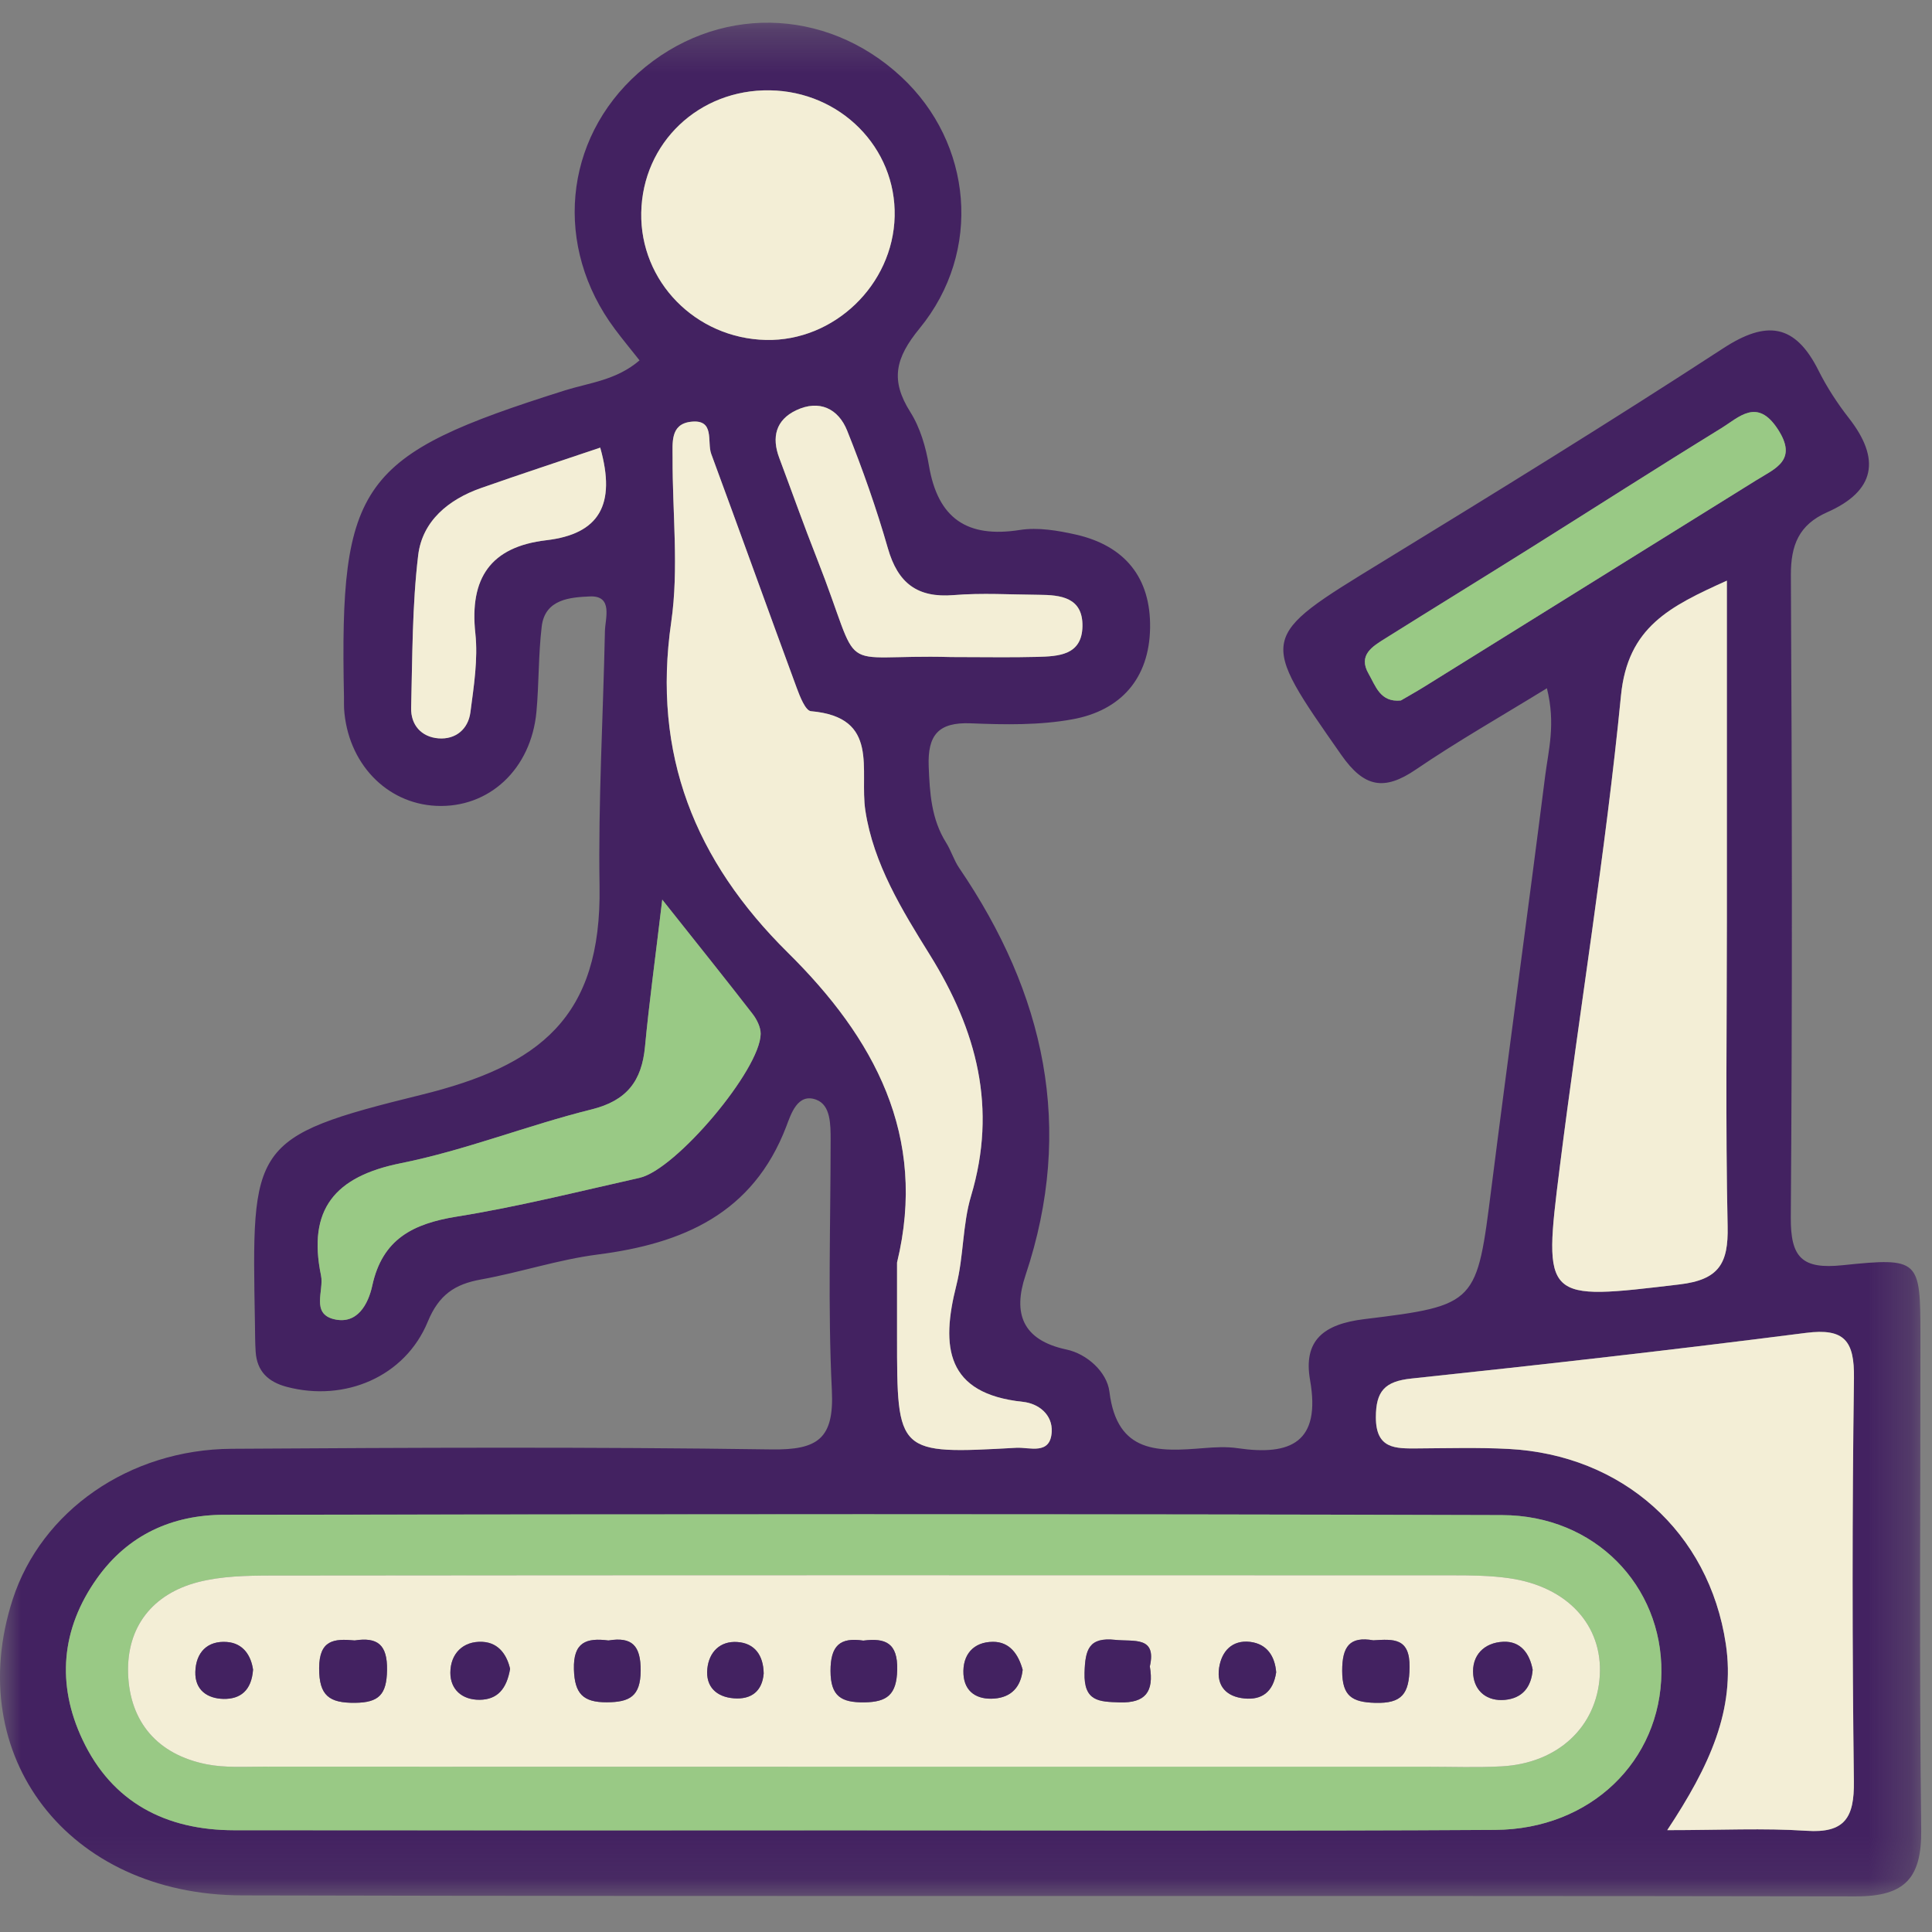
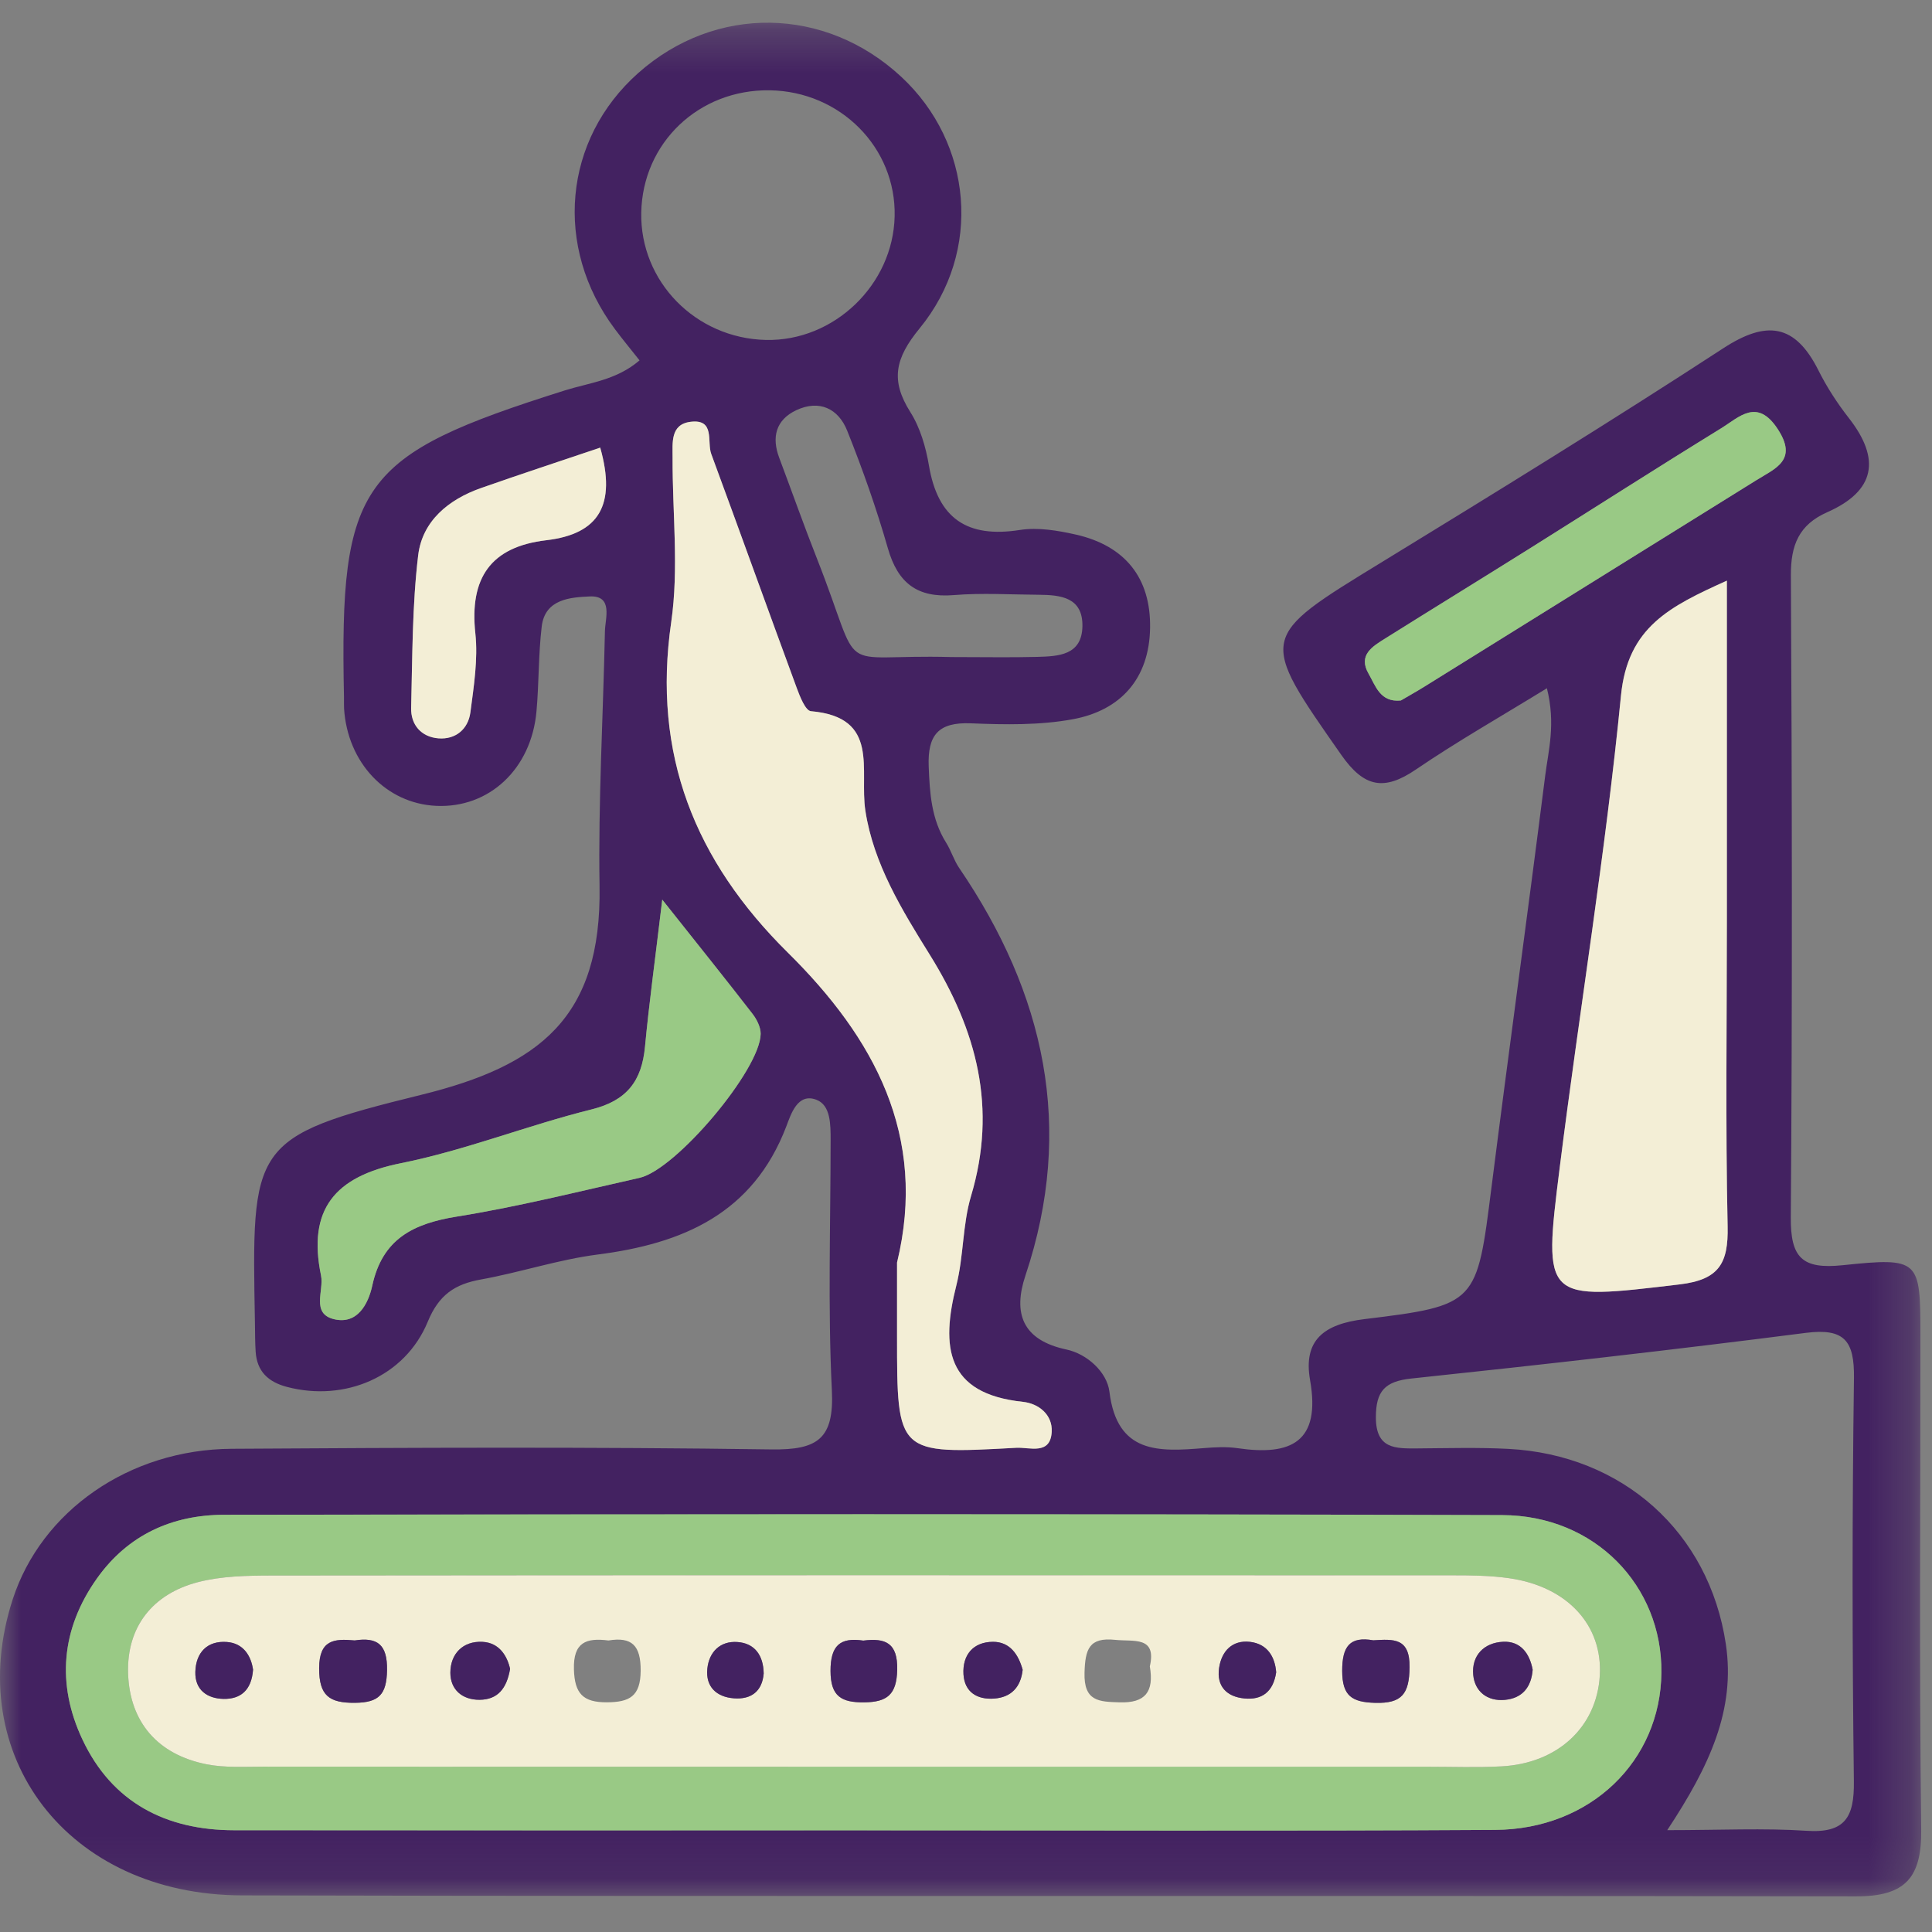
<svg xmlns="http://www.w3.org/2000/svg" xmlns:xlink="http://www.w3.org/1999/xlink" width="46px" height="46px" viewBox="0 0 46 46" version="1.1">
  <rect x="0" y="0" width="46" height="46" fill="#808080" stroke="none" />
  <title>Gym</title>
  <desc>Created with Sketch.</desc>
  <defs>
    <polygon id="path-1" points="0 0.306 45.744 0.306 45.744 44.917 0 44.917" />
  </defs>
  <g id="Page-1" stroke="none" stroke-width="1" fill="none" fill-rule="evenodd">
    <g id="List-Copy" transform="translate(-999, -537)">
      <g id="Gym" transform="translate(999, 537)">
        <g id="Group-3" transform="translate(0, 0.235)">
          <mask id="mask-2" fill="white">
            <use xlink:href="#path-1" />
          </mask>
          <g id="Clip-2" />
          <path d="M14.291,10.423 C13.317,10.752 12.381,11.059 11.451,11.386 C10.68,11.657 10.056,12.17 9.957,12.983 C9.813,14.183 9.82,15.403 9.789,16.615 C9.778,17.026 10.033,17.312 10.44,17.344 C10.848,17.376 11.147,17.125 11.2,16.725 C11.281,16.103 11.384,15.463 11.318,14.847 C11.175,13.529 11.681,12.783 13.007,12.627 C14.265,12.48 14.676,11.786 14.291,10.423 Z M33.354,16.443 C33.537,16.336 33.732,16.227 33.921,16.109 C36.555,14.472 39.188,12.835 41.819,11.197 C42.271,10.915 42.812,10.722 42.328,9.981 C41.837,9.232 41.411,9.696 40.985,9.959 C39.454,10.901 37.941,11.871 36.419,12.826 C35.277,13.542 34.128,14.247 32.986,14.963 C32.678,15.156 32.328,15.361 32.586,15.807 C32.752,16.095 32.86,16.494 33.354,16.443 Z M22.65,15.409 C23.436,15.409 24.067,15.422 24.697,15.405 C25.2,15.391 25.759,15.369 25.772,14.677 C25.784,13.987 25.256,13.93 24.732,13.926 C24.057,13.922 23.378,13.879 22.708,13.934 C21.84,14.005 21.377,13.648 21.14,12.82 C20.868,11.871 20.538,10.936 20.171,10.019 C19.962,9.495 19.508,9.272 18.956,9.533 C18.473,9.763 18.367,10.174 18.554,10.668 C18.855,11.468 19.139,12.274 19.453,13.069 C20.592,15.96 19.796,15.331 22.65,15.409 Z M15.768,21.185 C15.595,22.638 15.453,23.66 15.357,24.688 C15.28,25.502 14.928,25.971 14.084,26.18 C12.558,26.559 11.079,27.153 9.543,27.461 C7.966,27.777 7.32,28.565 7.644,30.133 C7.718,30.493 7.402,31.039 7.95,31.173 C8.509,31.31 8.769,30.81 8.863,30.378 C9.103,29.266 9.833,28.9 10.872,28.732 C12.336,28.497 13.779,28.133 15.227,27.809 C16.097,27.614 18.103,25.231 18.111,24.381 C18.113,24.219 18.018,24.033 17.914,23.9 C17.291,23.094 16.652,22.3 15.768,21.185 Z M21.301,4.916 C21.339,3.282 20.01,1.941 18.329,1.915 C16.639,1.889 15.299,3.165 15.268,4.828 C15.237,6.468 16.563,7.821 18.236,7.859 C19.857,7.895 21.264,6.545 21.301,4.916 Z M41.116,13.59 C39.756,14.204 38.755,14.692 38.594,16.327 C38.226,20.084 37.606,23.817 37.136,27.565 C36.734,30.761 36.759,30.729 39.991,30.346 C40.933,30.234 41.153,29.842 41.134,28.965 C41.082,26.535 41.116,24.103 41.116,21.672 L41.116,13.59 Z M39.696,43.34 C40.969,43.34 41.993,43.288 43.009,43.355 C43.93,43.417 44.151,43.035 44.14,42.178 C44.1,38.979 44.098,35.779 44.142,32.58 C44.154,31.694 43.921,31.382 42.996,31.5 C39.871,31.901 36.738,32.256 33.603,32.587 C32.972,32.654 32.759,32.888 32.759,33.511 C32.759,34.27 33.228,34.254 33.748,34.251 C34.469,34.246 35.191,34.225 35.91,34.262 C38.631,34.402 40.691,36.242 41.091,38.907 C41.326,40.472 40.704,41.815 39.696,43.34 Z M21.359,29.826 L21.359,31.581 C21.359,34.388 21.359,34.393 24.198,34.236 C24.515,34.219 25.009,34.417 25.04,33.857 C25.063,33.448 24.732,33.182 24.355,33.142 C22.517,32.949 22.401,31.83 22.77,30.369 C22.945,29.674 22.917,28.924 23.12,28.241 C23.746,26.146 23.262,24.304 22.136,22.494 C21.479,21.438 20.797,20.333 20.605,19.068 C20.456,18.098 20.968,16.843 19.308,16.698 C19.178,16.686 19.046,16.351 18.97,16.145 C18.286,14.289 17.618,12.428 16.934,10.572 C16.828,10.284 17.032,9.734 16.441,9.808 C15.952,9.87 16.017,10.316 16.014,10.667 C16.008,11.973 16.167,13.301 15.981,14.58 C15.525,17.726 16.547,20.261 18.759,22.447 C20.807,24.471 22.092,26.803 21.359,29.826 Z M20.45,43.344 C25.499,43.344 30.548,43.365 35.597,43.334 C37.872,43.32 39.539,41.692 39.558,39.586 C39.576,37.518 37.973,35.846 35.767,35.839 C25.624,35.807 15.481,35.819 5.338,35.832 C4.102,35.833 3.051,36.306 2.312,37.342 C1.451,38.551 1.344,39.869 1.964,41.184 C2.667,42.678 3.947,43.34 5.574,43.342 C10.533,43.347 15.491,43.344 20.45,43.344 Z M15.227,8.345 C15.022,8.085 14.824,7.847 14.64,7.6 C13.178,5.645 13.412,3.088 15.197,1.503 C17.032,-0.127 19.65,-0.089 21.46,1.595 C23.151,3.166 23.4,5.748 21.895,7.584 C21.312,8.295 21.196,8.819 21.675,9.577 C21.909,9.947 22.043,10.409 22.117,10.846 C22.329,12.11 23.026,12.581 24.284,12.383 C24.714,12.316 25.186,12.396 25.62,12.494 C26.785,12.76 27.403,13.523 27.383,14.718 C27.363,15.917 26.689,16.679 25.542,16.89 C24.754,17.035 23.925,17.02 23.118,16.987 C22.342,16.955 22.083,17.265 22.112,18.014 C22.137,18.655 22.176,19.27 22.527,19.829 C22.646,20.019 22.711,20.245 22.837,20.43 C24.873,23.419 25.593,26.613 24.416,30.132 C24.119,31.019 24.326,31.67 25.394,31.897 C25.876,31.999 26.357,32.428 26.415,32.902 C26.597,34.388 27.593,34.33 28.66,34.244 C28.929,34.222 29.206,34.207 29.47,34.246 C30.736,34.431 31.453,34.104 31.192,32.624 C31.025,31.674 31.521,31.29 32.484,31.173 C35.18,30.845 35.161,30.801 35.513,28.024 C35.927,24.761 36.377,21.501 36.79,18.237 C36.868,17.623 37.044,17.004 36.831,16.152 C35.742,16.822 34.7,17.414 33.713,18.086 C32.954,18.604 32.477,18.512 31.937,17.741 C29.965,14.92 29.953,14.953 32.891,13.155 C35.62,11.485 38.346,9.806 41.027,8.059 C42.062,7.384 42.74,7.475 43.296,8.583 C43.496,8.983 43.746,9.368 44.022,9.721 C44.784,10.697 44.651,11.455 43.503,11.962 C42.831,12.26 42.637,12.743 42.64,13.461 C42.667,18.557 42.676,23.653 42.638,28.749 C42.631,29.711 42.907,29.99 43.874,29.889 C45.704,29.698 45.722,29.758 45.724,31.543 C45.727,35.466 45.694,39.39 45.743,43.312 C45.759,44.475 45.367,44.919 44.185,44.917 C31.377,44.894 18.57,44.924 5.763,44.893 C1.613,44.883 -0.903,41.568 0.302,37.846 C0.983,35.747 3.068,34.276 5.516,34.26 C9.8,34.233 14.085,34.213 18.367,34.275 C19.474,34.291 19.863,34.02 19.806,32.864 C19.709,30.885 19.776,28.897 19.777,26.913 C19.777,26.543 19.78,26.078 19.436,25.949 C18.987,25.779 18.831,26.298 18.72,26.588 C17.926,28.661 16.259,29.375 14.229,29.635 C13.294,29.755 12.386,30.06 11.456,30.228 C10.827,30.34 10.449,30.594 10.185,31.234 C9.643,32.549 8.206,33.149 6.83,32.786 C6.383,32.668 6.118,32.415 6.087,31.949 C6.072,31.724 6.074,31.498 6.07,31.273 C5.995,27.026 5.948,26.836 10.03,25.832 C12.844,25.14 14.326,23.995 14.275,20.864 C14.242,18.859 14.361,16.817 14.403,14.793 C14.409,14.491 14.606,13.94 14.041,13.966 C13.594,13.987 12.976,14.021 12.898,14.681 C12.818,15.351 12.834,16.033 12.773,16.706 C12.649,18.077 11.644,19.011 10.386,18.952 C9.192,18.896 8.273,17.926 8.192,16.634 C8.187,16.544 8.192,16.453 8.19,16.363 C8.083,11.25 8.553,10.606 13.447,9.061 C14.032,8.877 14.675,8.82 15.227,8.345 Z" id="Fill-1" fill="#432261" mask="url(#mask-2)" />
        </g>
        <path d="M20.605,42.064 L33.994,42.064 C34.58,42.064 35.167,42.087 35.752,42.056 C37.093,41.985 38.017,41.117 38.091,39.897 C38.163,38.698 37.32,37.774 35.935,37.577 C35.492,37.513 35.037,37.509 34.588,37.509 C25.211,37.505 15.833,37.504 6.456,37.513 C5.874,37.513 5.272,37.526 4.715,37.67 C3.627,37.951 3.014,38.739 3.05,39.845 C3.088,41.001 3.755,41.777 4.921,42.007 C5.357,42.093 5.819,42.063 6.268,42.063 C11.047,42.066 15.826,42.065 20.605,42.064 M20.45,43.58 C15.491,43.58 10.533,43.583 5.574,43.577 C3.947,43.576 2.667,42.913 1.964,41.419 C1.344,40.104 1.451,38.786 2.312,37.577 C3.05,36.541 4.102,36.068 5.338,36.066 C15.481,36.054 25.624,36.042 35.767,36.074 C37.973,36.08 39.576,37.753 39.557,39.821 C39.539,41.927 37.872,43.556 35.597,43.569 C30.548,43.6 25.499,43.579 20.45,43.58" id="Fill-4" fill="#99C985" />
        <path d="M21.358,30.061 C22.092,27.038 20.807,24.706 18.759,22.682 C16.547,20.496 15.525,17.962 15.981,14.815 C16.167,13.536 16.008,12.208 16.014,10.902 C16.016,10.551 15.953,10.105 16.441,10.043 C17.033,9.969 16.828,10.519 16.934,10.807 C17.619,12.663 18.286,14.525 18.97,16.38 C19.046,16.586 19.178,16.922 19.308,16.933 C20.968,17.078 20.456,18.333 20.604,19.303 C20.798,20.568 21.479,21.673 22.136,22.729 C23.263,24.54 23.746,26.381 23.12,28.476 C22.916,29.159 22.946,29.909 22.77,30.604 C22.401,32.065 22.518,33.184 24.354,33.377 C24.731,33.417 25.064,33.683 25.041,34.093 C25.009,34.653 24.515,34.454 24.198,34.471 C21.359,34.628 21.358,34.623 21.358,31.816 L21.358,30.061 Z" id="Fill-6" fill="#F3EED6" />
-         <path d="M39.696,43.575 C40.704,42.051 41.326,40.707 41.091,39.142 C40.691,36.478 38.63,34.637 35.91,34.498 C35.191,34.461 34.469,34.482 33.748,34.486 C33.228,34.489 32.759,34.505 32.759,33.746 C32.759,33.123 32.971,32.889 33.603,32.823 C36.737,32.491 39.87,32.136 42.997,31.736 C43.921,31.617 44.154,31.929 44.142,32.815 C44.098,36.014 44.1,39.214 44.14,42.413 C44.151,43.27 43.93,43.653 43.009,43.59 C41.993,43.523 40.969,43.575 39.696,43.575" id="Fill-8" fill="#F3EED6" />
        <path d="M41.116,13.825 L41.116,21.907 C41.116,24.338 41.082,26.77 41.134,29.2 C41.153,30.077 40.933,30.469 39.991,30.581 C36.759,30.965 36.734,30.996 37.136,27.8 C37.607,24.052 38.226,20.319 38.595,16.562 C38.755,14.928 39.756,14.44 41.116,13.825" id="Fill-10" fill="#F3EED6" />
-         <path d="M21.301,5.151 C21.264,6.781 19.857,8.131 18.236,8.094 C16.563,8.056 15.237,6.703 15.268,5.063 C15.299,3.401 16.64,2.125 18.329,2.151 C20.011,2.177 21.339,3.517 21.301,5.151" id="Fill-12" fill="#F3EED6" />
        <path d="M15.768,21.42 C16.653,22.535 17.291,23.33 17.914,24.135 C18.018,24.269 18.112,24.455 18.111,24.616 C18.103,25.467 16.096,27.849 15.227,28.044 C13.779,28.368 12.335,28.733 10.872,28.967 C9.832,29.135 9.103,29.502 8.863,30.613 C8.768,31.046 8.51,31.545 7.951,31.409 C7.401,31.274 7.718,30.728 7.643,30.368 C7.32,28.8 7.966,28.012 9.542,27.696 C11.08,27.388 12.558,26.794 14.084,26.415 C14.927,26.206 15.28,25.737 15.357,24.923 C15.454,23.896 15.595,22.873 15.768,21.42" id="Fill-14" fill="#99C985" />
-         <path d="M22.651,15.644 C19.796,15.566 20.591,16.196 19.453,13.304 C19.139,12.51 18.854,11.704 18.554,10.904 C18.368,10.409 18.473,9.998 18.956,9.769 C19.508,9.507 19.961,9.73 20.171,10.255 C20.538,11.171 20.868,12.107 21.14,13.055 C21.377,13.883 21.84,14.241 22.707,14.169 C23.378,14.114 24.058,14.157 24.732,14.162 C25.256,14.165 25.784,14.223 25.773,14.912 C25.76,15.604 25.201,15.626 24.697,15.64 C24.067,15.657 23.436,15.644 22.651,15.644" id="Fill-16" fill="#F3EED6" />
        <path d="M33.354,16.678 C32.86,16.729 32.753,16.33 32.586,16.042 C32.328,15.597 32.678,15.391 32.986,15.199 C34.128,14.483 35.277,13.777 36.419,13.061 C37.942,12.106 39.454,11.136 40.985,10.194 C41.411,9.932 41.838,9.467 42.327,10.217 C42.812,10.957 42.272,11.151 41.82,11.432 C39.187,13.07 36.555,14.707 33.922,16.344 C33.732,16.462 33.537,16.571 33.354,16.678" id="Fill-18" fill="#99C985" />
        <path d="M14.291,10.658 C14.676,12.021 14.265,12.715 13.007,12.863 C11.681,13.018 11.175,13.764 11.318,15.082 C11.384,15.698 11.281,16.339 11.2,16.961 C11.147,17.361 10.848,17.612 10.44,17.58 C10.033,17.548 9.778,17.261 9.789,16.851 C9.82,15.638 9.813,14.419 9.957,13.218 C10.056,12.405 10.68,11.892 11.451,11.621 C12.381,11.294 13.317,10.987 14.291,10.658" id="Fill-20" fill="#F3EED6" />
        <path d="M18.183,39.845 C18.176,39.407 17.965,39.124 17.558,39.096 C17.147,39.066 16.881,39.333 16.841,39.734 C16.798,40.164 17.063,40.405 17.473,40.436 C17.891,40.469 18.149,40.263 18.183,39.845 M30.385,39.816 C30.357,39.447 30.176,39.141 29.763,39.092 C29.34,39.044 29.086,39.312 29.026,39.713 C28.961,40.151 29.21,40.399 29.627,40.44 C30.041,40.48 30.315,40.287 30.385,39.816 M6.025,39.754 C5.98,39.438 5.805,39.125 5.403,39.095 C4.937,39.059 4.663,39.343 4.651,39.807 C4.64,40.24 4.936,40.443 5.326,40.45 C5.719,40.456 5.989,40.254 6.025,39.754 M24.349,39.757 C24.249,39.392 24.044,39.089 23.642,39.091 C23.173,39.093 22.912,39.401 22.94,39.865 C22.966,40.292 23.271,40.473 23.674,40.442 C24.077,40.411 24.305,40.17 24.349,39.757 M36.492,39.756 C36.42,39.366 36.204,39.072 35.793,39.089 C35.335,39.109 35.034,39.415 35.077,39.879 C35.114,40.273 35.412,40.512 35.831,40.473 C36.245,40.434 36.459,40.173 36.492,39.756 M12.145,39.735 C12.076,39.43 11.891,39.112 11.489,39.091 C11.023,39.067 10.724,39.376 10.723,39.827 C10.722,40.224 11.002,40.476 11.423,40.471 C11.841,40.466 12.062,40.216 12.145,39.735 M14.487,39.059 C13.96,38.992 13.647,39.098 13.665,39.746 C13.681,40.323 13.881,40.534 14.449,40.531 C14.987,40.528 15.25,40.392 15.254,39.779 C15.258,39.178 15.045,38.967 14.487,39.059 M20.555,39.062 C19.999,38.978 19.773,39.184 19.774,39.783 C19.775,40.391 20.033,40.537 20.574,40.532 C21.124,40.527 21.349,40.346 21.362,39.757 C21.376,39.117 21.083,38.994 20.555,39.062 M8.445,39.058 C7.949,39.011 7.602,39.047 7.598,39.717 C7.596,40.377 7.843,40.549 8.453,40.543 C9.024,40.538 9.205,40.343 9.215,39.768 C9.226,39.152 8.984,38.976 8.445,39.058 M32.698,39.055 C32.137,38.957 31.956,39.199 31.957,39.784 C31.958,40.38 32.188,40.528 32.739,40.544 C33.384,40.563 33.553,40.326 33.561,39.696 C33.57,38.994 33.181,39.025 32.698,39.055 M27.377,39.676 C27.543,38.949 26.994,39.091 26.552,39.044 C25.928,38.978 25.838,39.27 25.822,39.826 C25.803,40.511 26.167,40.518 26.661,40.532 C27.266,40.551 27.481,40.284 27.377,39.676 M20.605,42.065 C15.826,42.066 11.047,42.066 6.268,42.063 C5.818,42.063 5.357,42.093 4.921,42.007 C3.755,41.777 3.088,41.001 3.05,39.845 C3.014,38.74 3.628,37.952 4.714,37.67 C5.272,37.526 5.874,37.514 6.456,37.513 C15.833,37.503 25.21,37.505 34.587,37.508 C35.037,37.508 35.492,37.513 35.935,37.577 C37.32,37.775 38.163,38.698 38.09,39.898 C38.017,41.117 37.092,41.984 35.752,42.056 C35.167,42.087 34.58,42.065 33.994,42.065 C29.531,42.065 25.068,42.065 20.605,42.065" id="Fill-22" fill="#F3EED6" />
-         <path d="M27.377,39.677 C27.48,40.284 27.266,40.551 26.661,40.533 C26.167,40.518 25.803,40.511 25.823,39.826 C25.838,39.27 25.928,38.977 26.553,39.044 C26.994,39.091 27.543,38.949 27.377,39.677" id="Fill-24" fill="#432261" />
        <path d="M32.698,39.055 C33.181,39.025 33.57,38.994 33.561,39.696 C33.553,40.326 33.384,40.563 32.739,40.544 C32.188,40.528 31.958,40.38 31.957,39.784 C31.956,39.199 32.138,38.957 32.698,39.055" id="Fill-26" fill="#432261" />
        <path d="M8.445,39.058 C8.984,38.976 9.226,39.152 9.215,39.768 C9.205,40.343 9.024,40.538 8.453,40.543 C7.843,40.549 7.596,40.377 7.599,39.717 C7.601,39.047 7.949,39.011 8.445,39.058" id="Fill-28" fill="#432261" />
        <path d="M20.554,39.062 C21.083,38.995 21.377,39.117 21.362,39.757 C21.349,40.346 21.124,40.527 20.574,40.532 C20.033,40.537 19.776,40.391 19.775,39.784 C19.774,39.184 19.999,38.978 20.554,39.062" id="Fill-30" fill="#432261" />
-         <path d="M14.487,39.059 C15.045,38.967 15.257,39.178 15.254,39.779 C15.25,40.392 14.987,40.528 14.449,40.53 C13.881,40.534 13.681,40.323 13.665,39.746 C13.647,39.098 13.96,38.991 14.487,39.059" id="Fill-32" fill="#432261" />
        <path d="M12.145,39.735 C12.063,40.216 11.841,40.466 11.423,40.471 C11.002,40.476 10.722,40.224 10.723,39.827 C10.723,39.376 11.023,39.067 11.489,39.092 C11.891,39.113 12.076,39.43 12.145,39.735" id="Fill-34" fill="#432261" />
        <path d="M36.492,39.756 C36.459,40.173 36.245,40.434 35.831,40.473 C35.412,40.512 35.114,40.273 35.077,39.879 C35.034,39.415 35.335,39.109 35.793,39.09 C36.204,39.072 36.42,39.366 36.492,39.756" id="Fill-36" fill="#432261" />
        <path d="M24.349,39.757 C24.305,40.169 24.076,40.411 23.674,40.442 C23.271,40.473 22.966,40.292 22.94,39.865 C22.913,39.401 23.173,39.093 23.642,39.091 C24.044,39.089 24.249,39.392 24.349,39.757" id="Fill-38" fill="#432261" />
        <path d="M6.025,39.754 C5.989,40.253 5.719,40.456 5.326,40.45 C4.936,40.443 4.64,40.239 4.651,39.808 C4.663,39.344 4.937,39.06 5.403,39.095 C5.805,39.125 5.98,39.438 6.025,39.754" id="Fill-40" fill="#432261" />
        <path d="M30.385,39.817 C30.315,40.287 30.041,40.48 29.628,40.439 C29.21,40.399 28.961,40.152 29.026,39.713 C29.086,39.311 29.339,39.043 29.763,39.092 C30.176,39.141 30.357,39.447 30.385,39.817" id="Fill-42" fill="#432261" />
        <path d="M18.183,39.845 C18.149,40.263 17.891,40.469 17.473,40.436 C17.063,40.405 16.798,40.164 16.841,39.734 C16.881,39.333 17.147,39.066 17.558,39.096 C17.965,39.124 18.176,39.407 18.183,39.845" id="Fill-44" fill="#432261" />
      </g>
    </g>
  </g>
</svg>